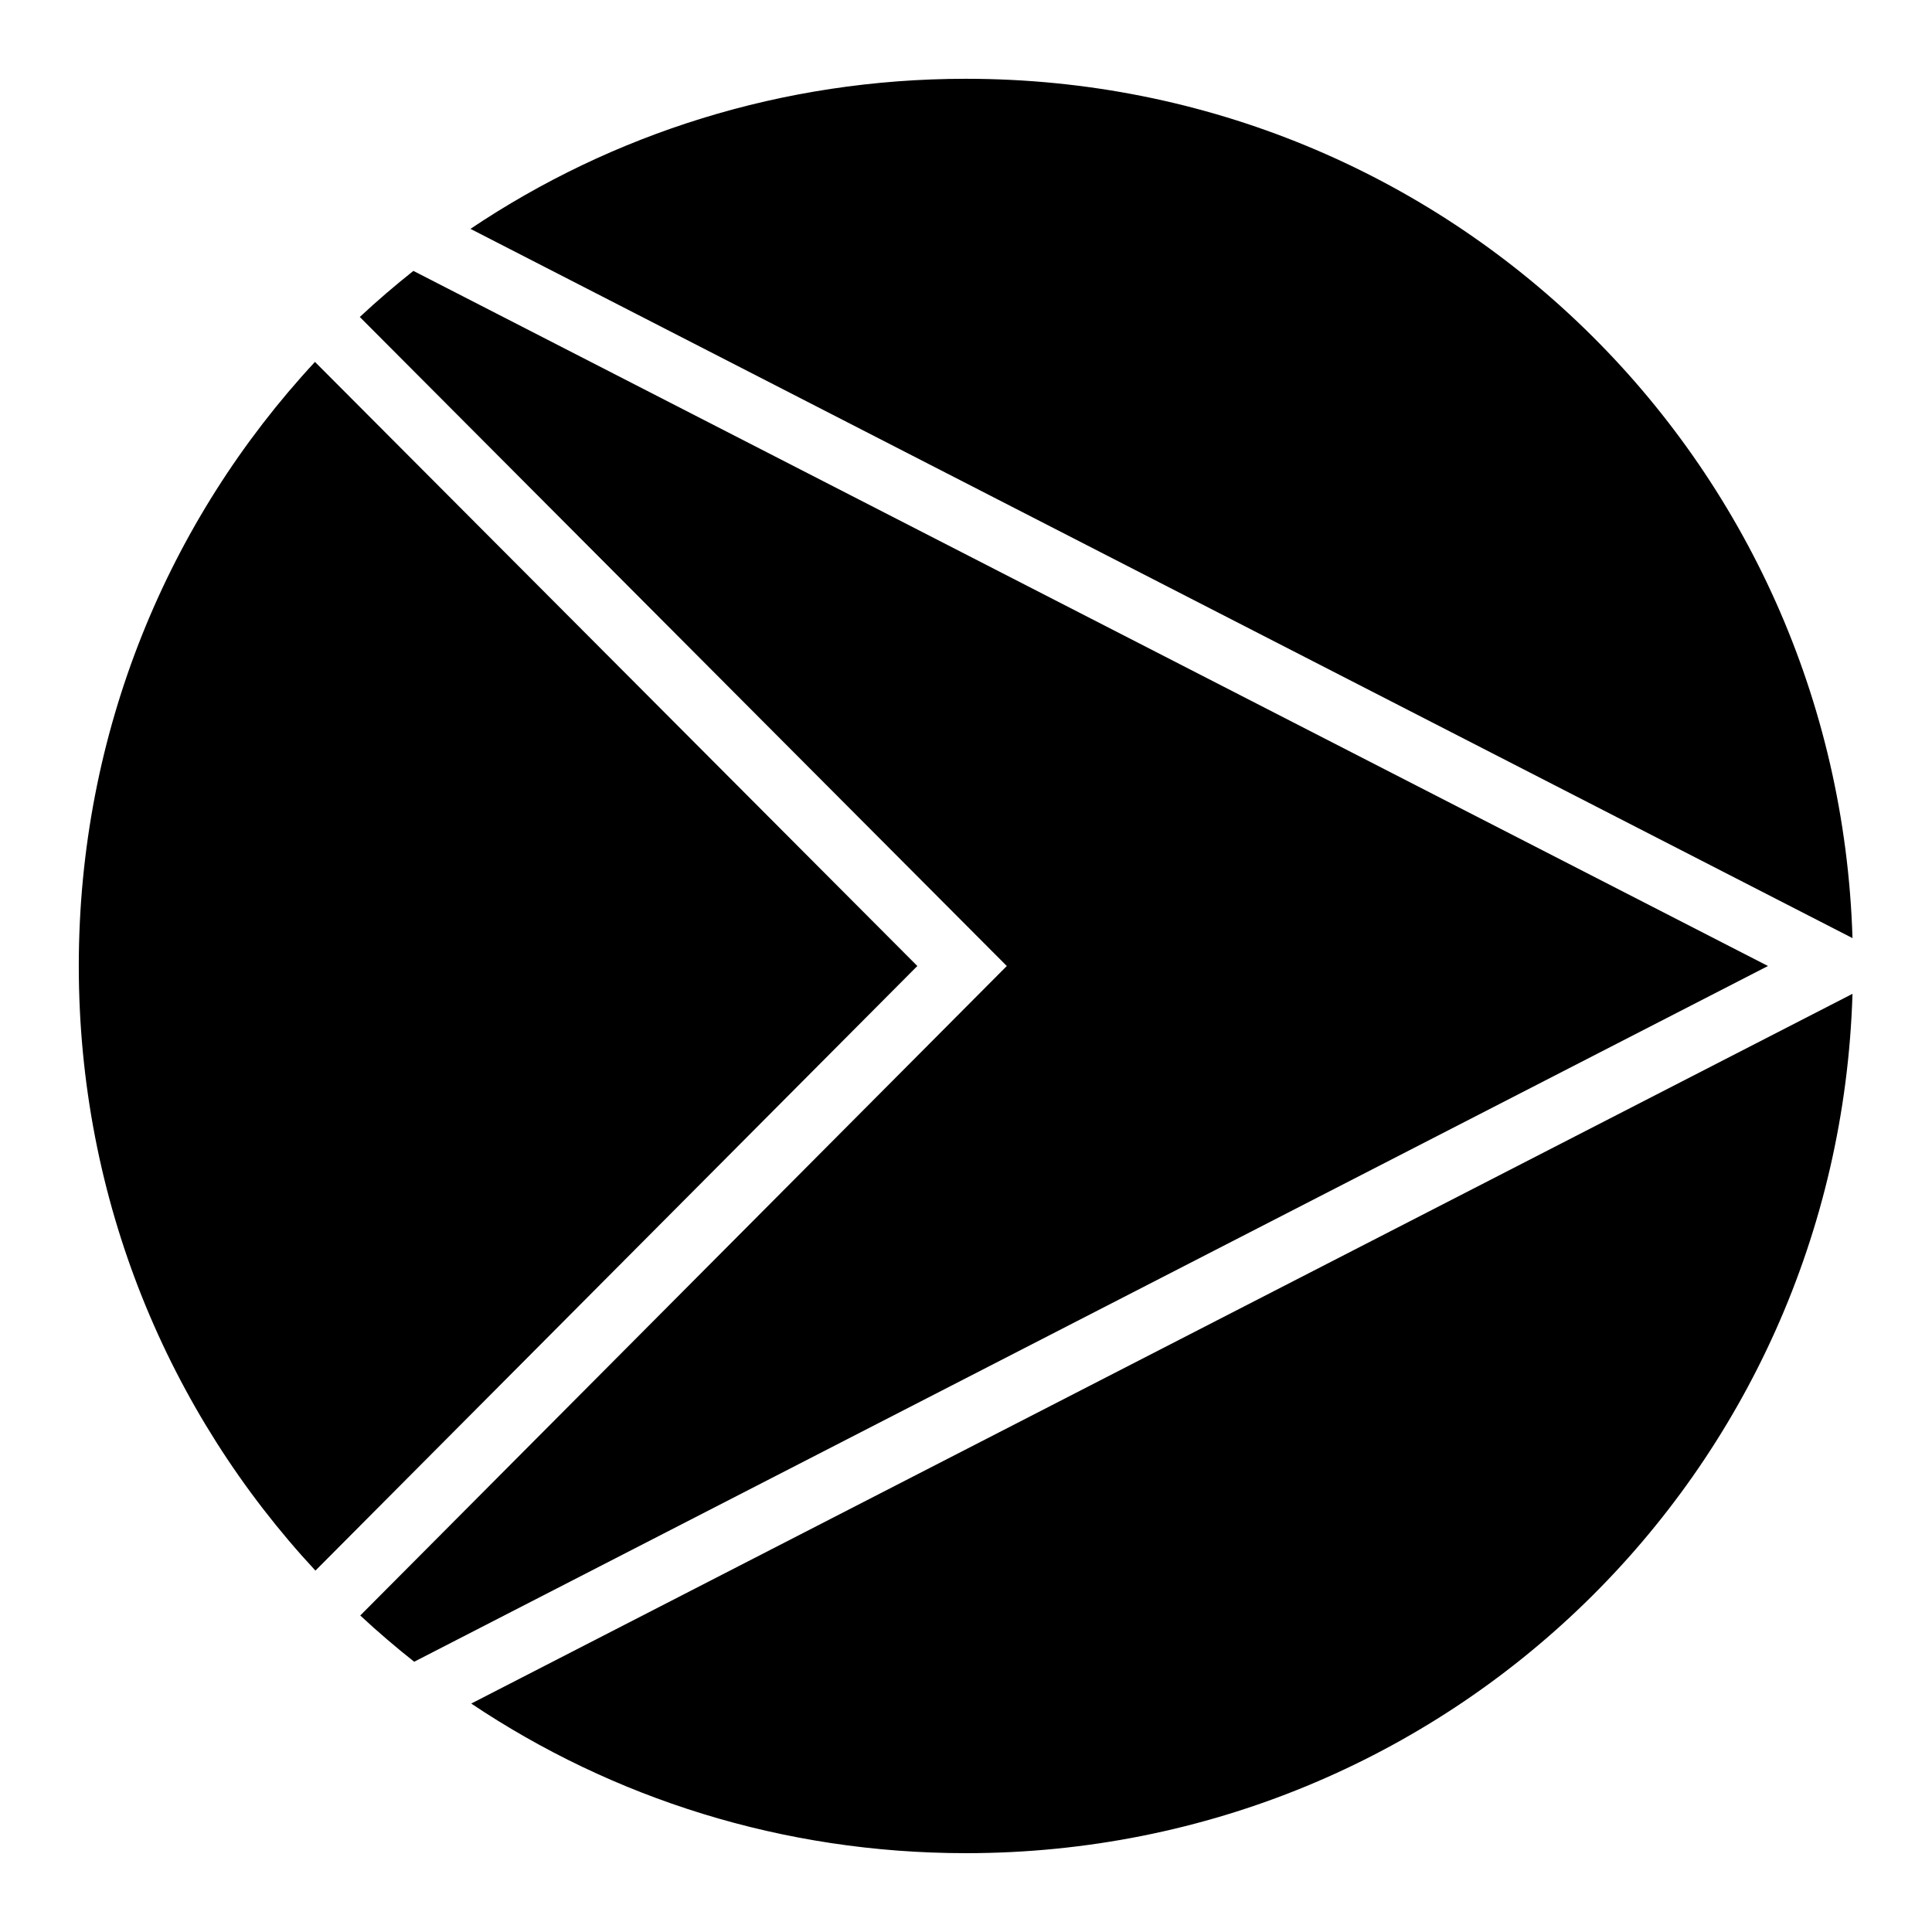
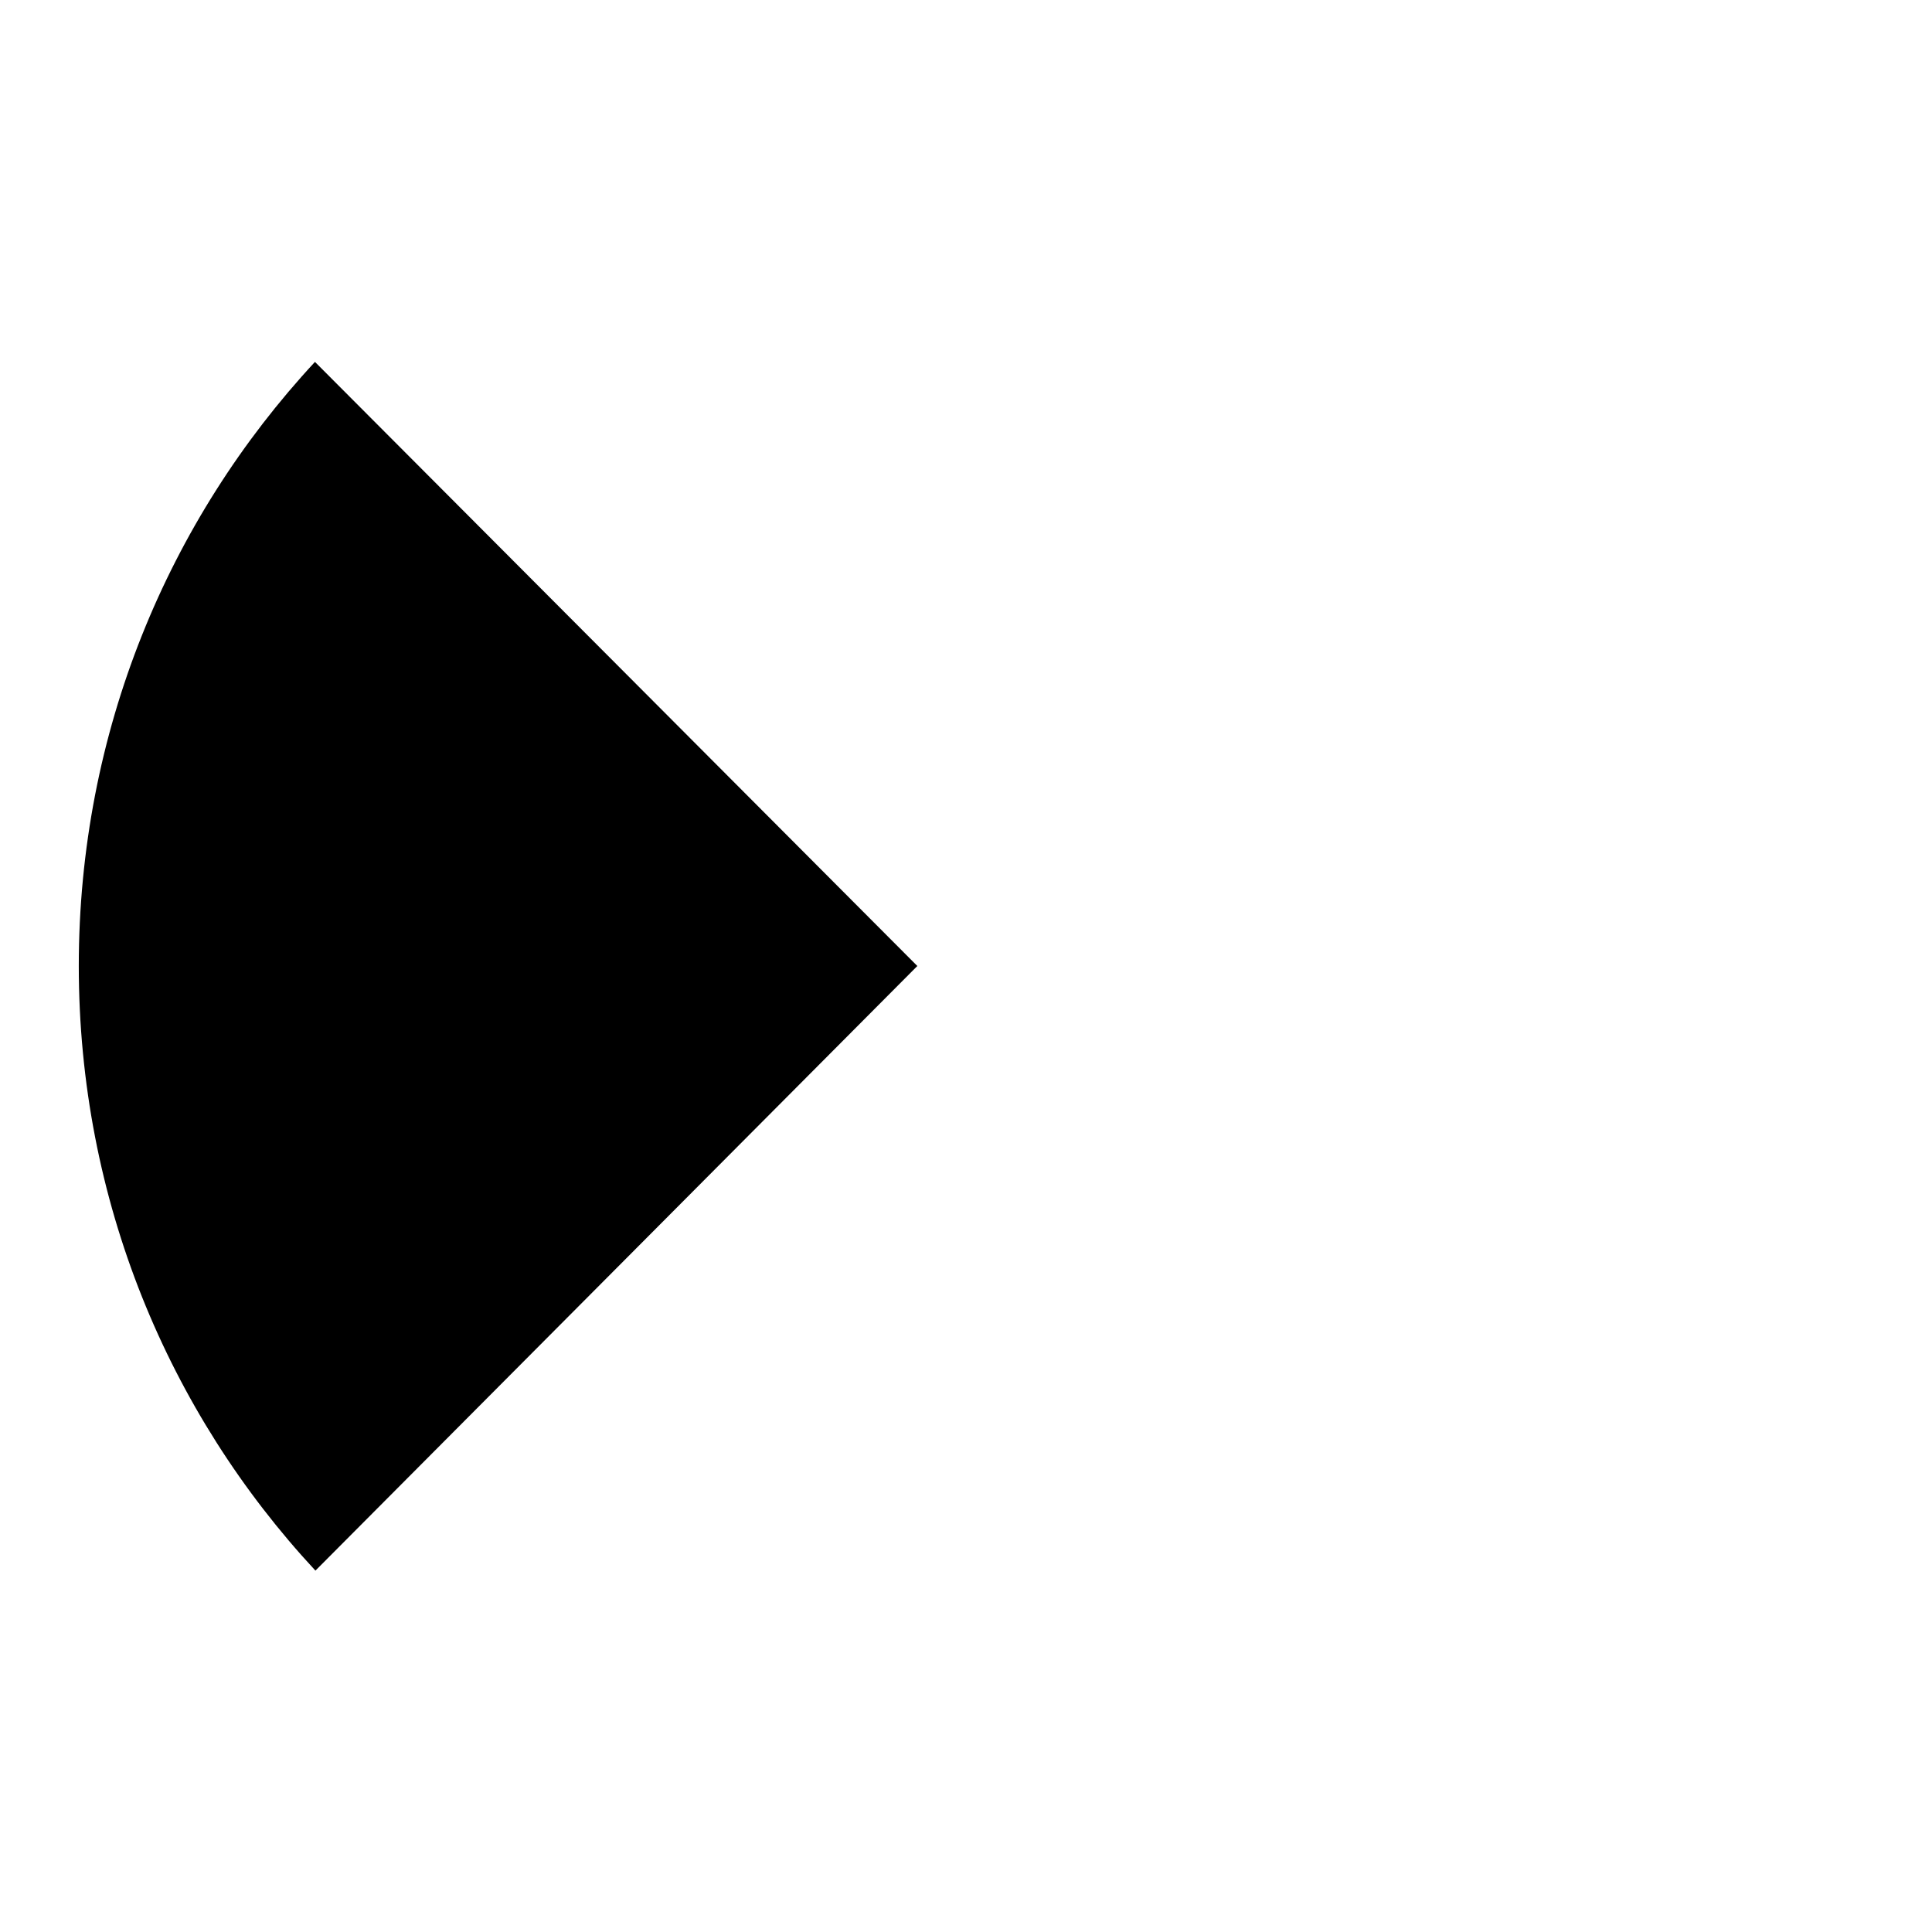
<svg xmlns="http://www.w3.org/2000/svg" fill="#000000" width="800px" height="800px" version="1.1" viewBox="144 144 512 512">
  <g>
-     <path d="m400 164.88c127.92 0 231.06 100.8 234.93 227.73l-366.25-187.96c37.438-25.133 82.586-39.77 131.32-39.77z" />
-     <path d="m253.55 215.79 358.98 184.21-358.77 184.38c-4.922-3.902-9.699-7.981-14.289-12.258l171.34-172.12-171.46-172c4.562-4.262 9.312-8.328 14.207-12.219z" />
    <path d="m227.47 239.91 159.63 160.09-159.51 160.23c-38.945-41.91-62.711-98.145-62.711-160.23 0-62.016 23.719-118.19 62.586-160.09z" />
-     <path d="m634.93 407.38c-3.871 126.94-107.01 227.73-234.93 227.73-48.652 0-93.723-14.598-131.12-39.648l366.05-188.09z" />
  </g>
</svg>